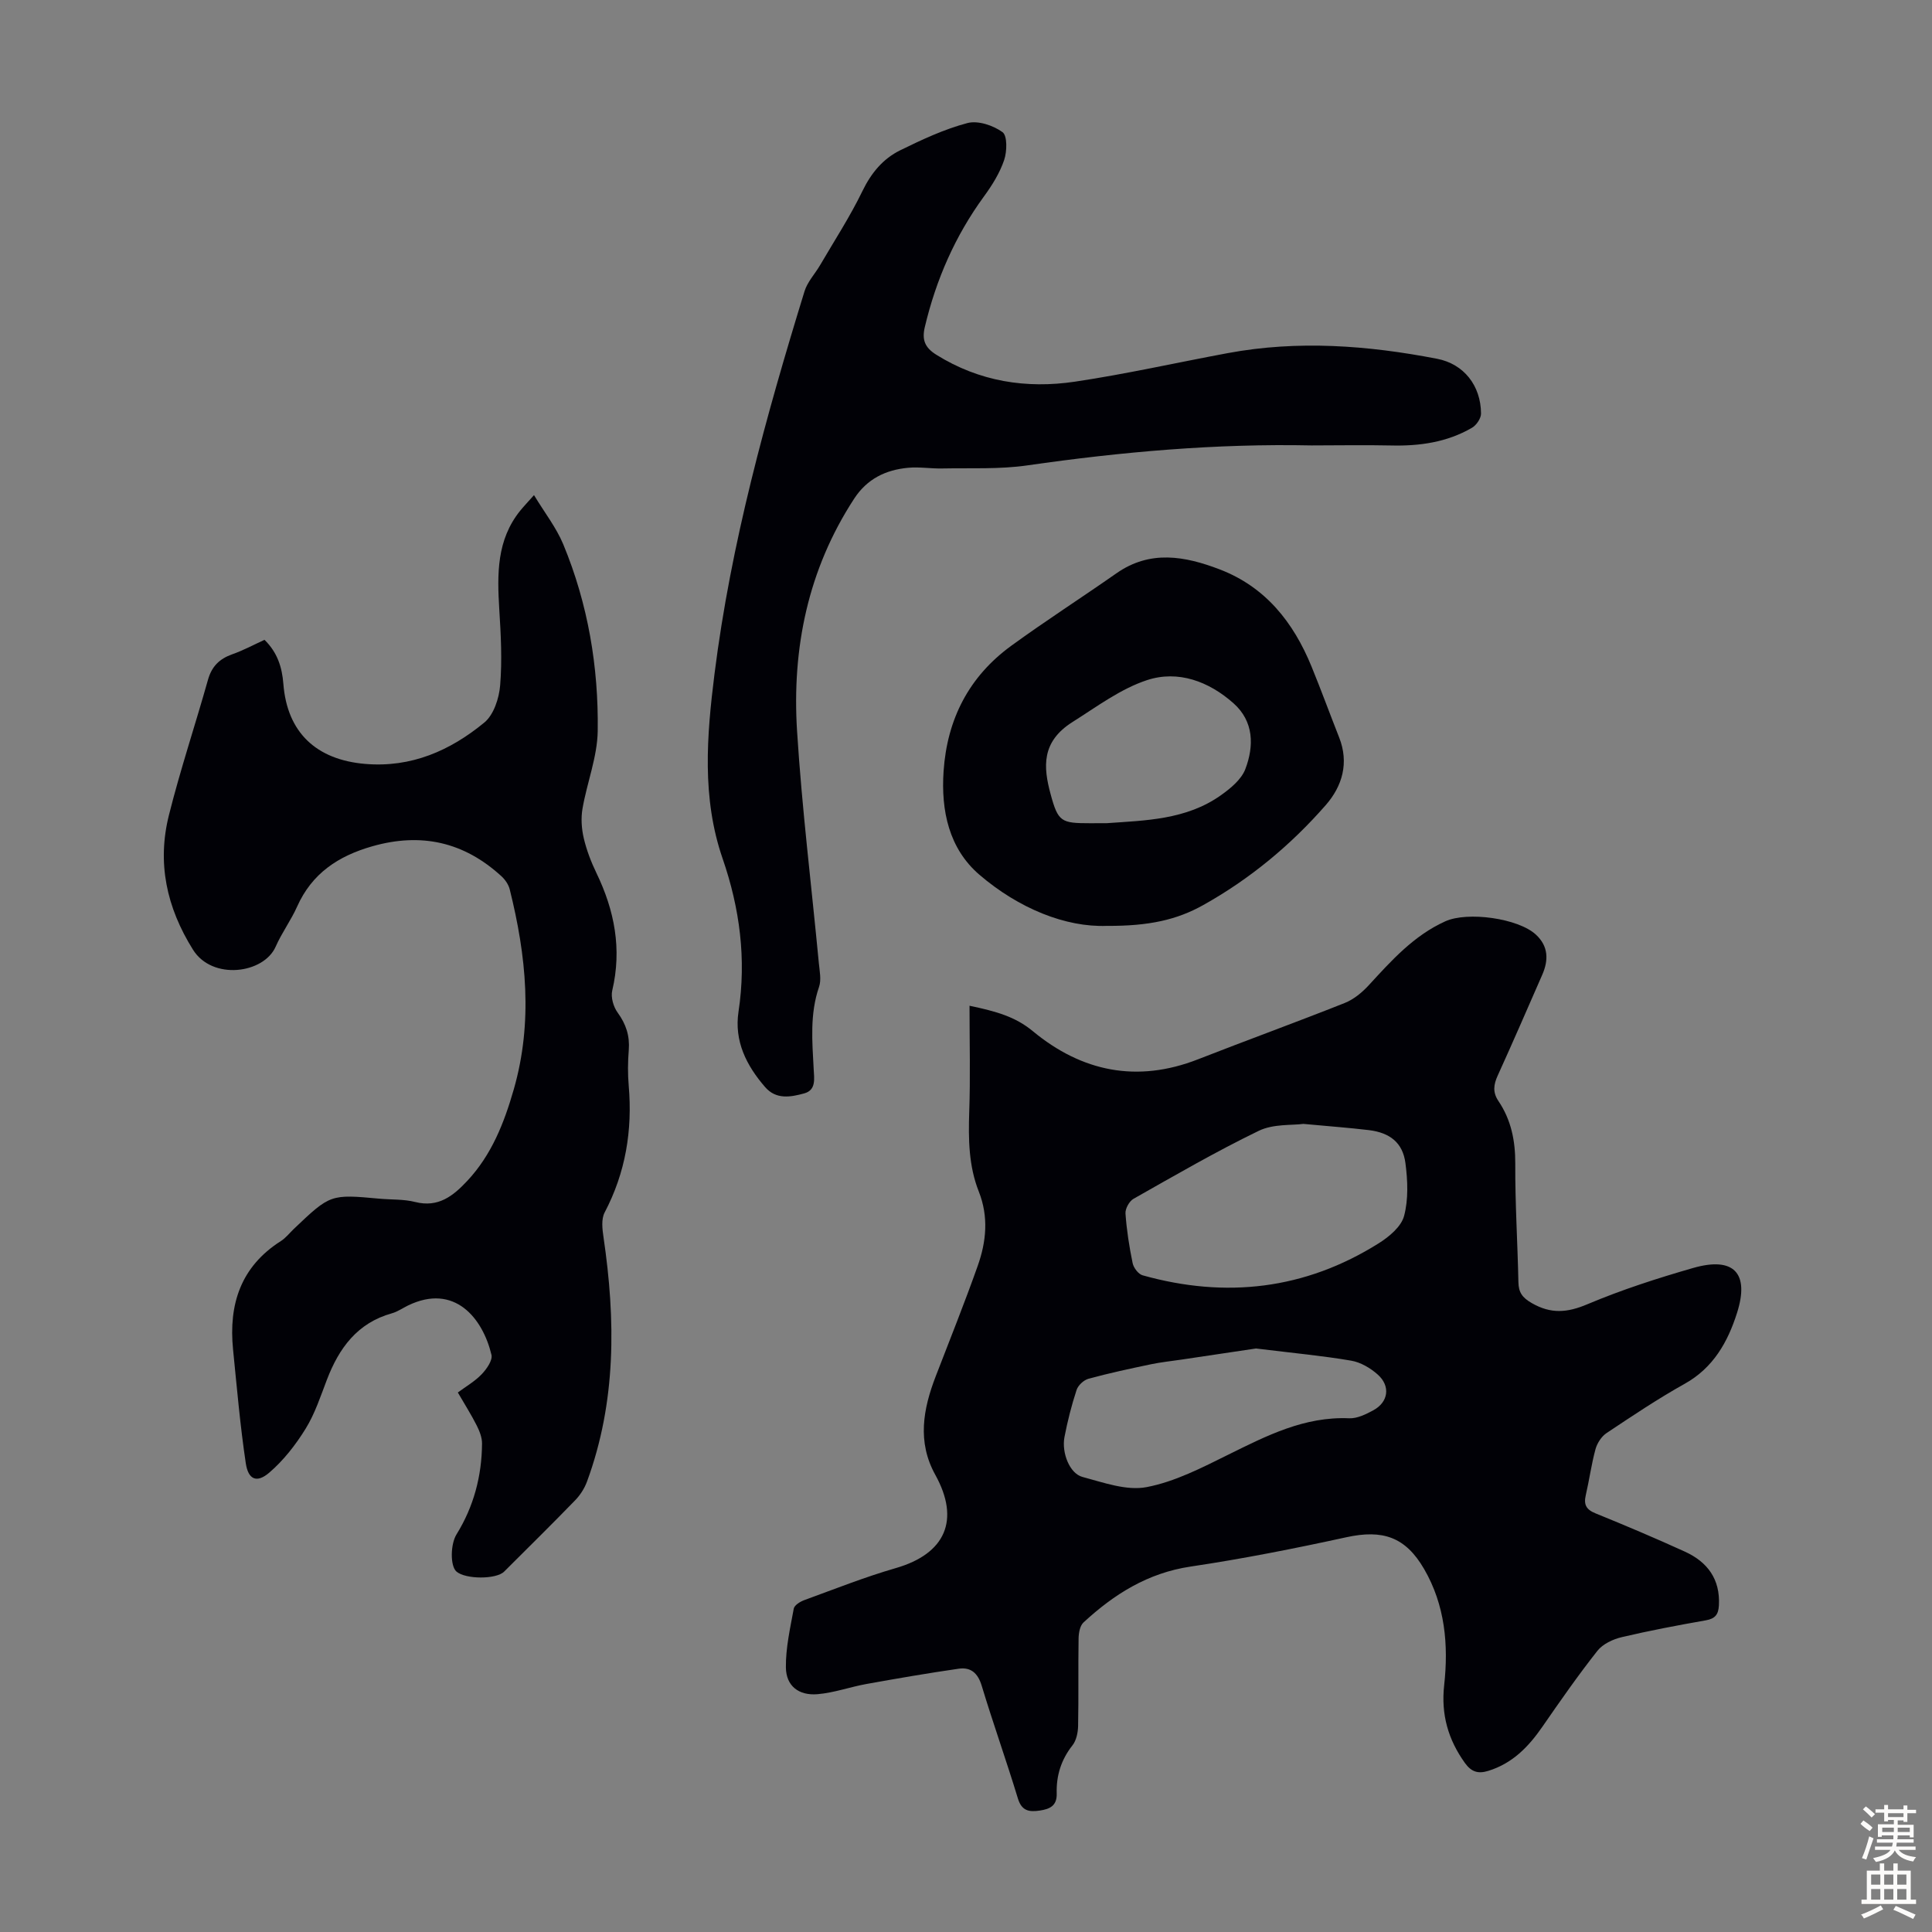
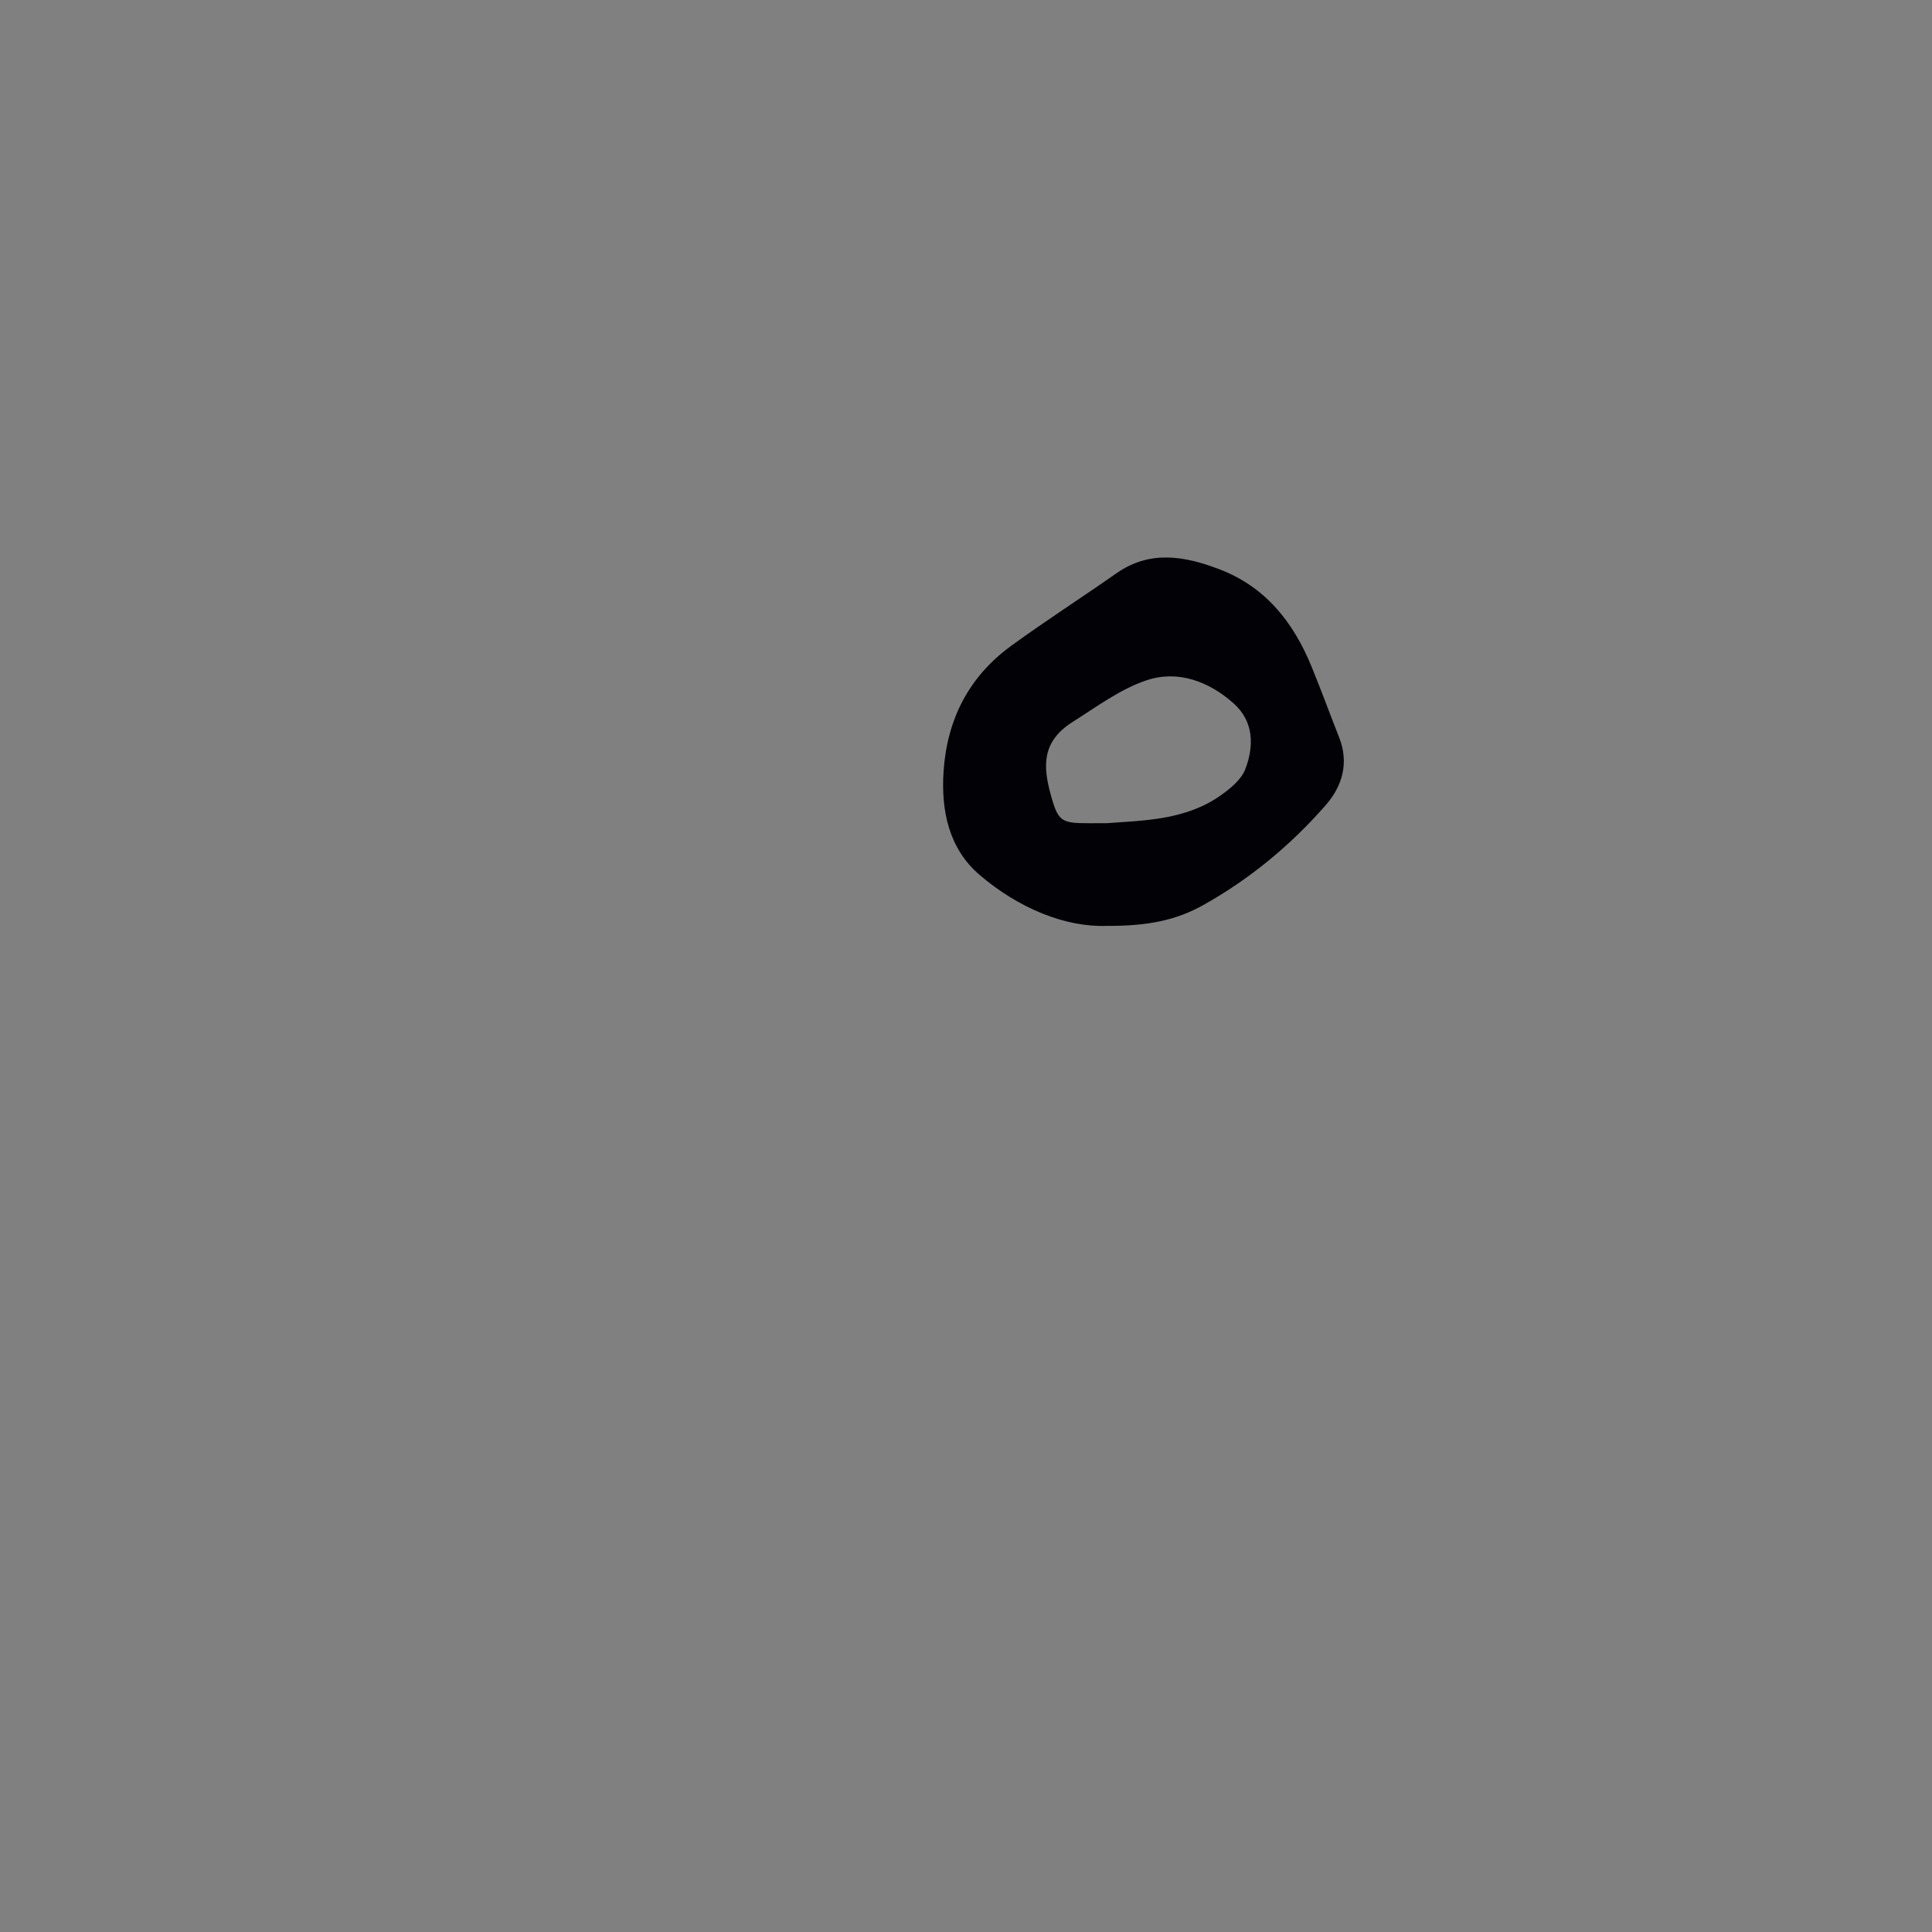
<svg xmlns="http://www.w3.org/2000/svg" enable-background="new 0 0 400 400" viewBox="0 0 400 400">
  <rect x="0" y="0" width="400" height="400" fill="#808080" stroke="none" />
  <g fill="#010106">
-     <path d="m200.73 208.23c5.58 1.17 9.5 2.28 13.1 5.26 10.15 8.4 21.59 10.76 34.2 5.83 10.09-3.95 20.28-7.65 30.35-11.65 1.87-.74 3.61-2.17 5-3.68 4.71-5.12 9.32-10.29 15.85-13.24 4.61-2.09 15.12-.63 18.77 2.76 2.6 2.41 2.63 5.27 1.31 8.3-3.05 6.96-6.07 13.94-9.22 20.86-.86 1.88-1.08 3.47.14 5.28 2.64 3.91 3.51 8.23 3.49 12.99-.04 8.17.48 16.34.65 24.51.04 2.13.8 3.21 2.75 4.33 3.96 2.29 7.35 2.02 11.53.25 7.08-2.99 14.46-5.37 21.86-7.5 8.42-2.43 11.76 1.01 9.12 9.3-1.91 6.02-4.91 11.37-10.85 14.68-5.56 3.1-10.87 6.67-16.17 10.2-1.05.7-1.94 2.09-2.28 3.33-.85 3.12-1.28 6.36-2.01 9.51-.46 1.97.08 2.99 2.03 3.78 6.21 2.52 12.39 5.14 18.49 7.92 4.67 2.13 7.34 5.7 7.04 11.13-.1 1.87-.76 2.75-2.7 3.09-5.84 1.03-11.67 2.13-17.43 3.49-1.82.43-3.91 1.41-5.02 2.82-4.01 5.08-7.72 10.41-11.4 15.73-2.87 4.15-6.2 7.59-11.2 9.13-2.14.66-3.51.2-4.84-1.64-3.48-4.86-4.96-10.06-4.29-16.1.92-8.35.19-16.57-4.15-24.05-3.87-6.67-8.59-8.22-16.1-6.58-10.68 2.33-21.43 4.46-32.24 6.07-8.87 1.32-15.85 5.72-22.18 11.57-.74.68-1 2.17-1.02 3.29-.1 6.05.02 12.09-.1 18.14-.03 1.36-.36 3-1.17 4.02-2.35 2.97-3.37 6.29-3.26 9.96.08 2.56-1.43 3.23-3.52 3.54-2.18.32-3.73.1-4.52-2.52-2.37-7.8-5.12-15.49-7.48-23.3-.79-2.63-2.25-3.92-4.78-3.55-6.38.92-12.74 2.02-19.08 3.16-3.39.61-6.71 1.82-10.11 2.11-3.92.34-6.53-1.7-6.58-5.52-.05-4.06.89-8.15 1.63-12.19.13-.71 1.32-1.45 2.17-1.76 6.29-2.29 12.53-4.78 18.95-6.63 10.28-2.97 13.37-9.95 8.18-19.32-3.77-6.8-2.53-13.6.09-20.39 2.93-7.6 5.97-15.17 8.69-22.85 1.79-5.03 2.29-10.19.23-15.4-2.1-5.3-2.17-10.87-1.98-16.51.25-7.16.06-14.32.06-21.96zm69.12 24.46c-2.33.32-6.23-.03-9.25 1.44-8.84 4.28-17.36 9.23-25.92 14.07-.88.5-1.73 2.05-1.66 3.04.24 3.45.78 6.89 1.48 10.28.2.97 1.19 2.28 2.07 2.52 17.23 4.83 33.63 2.95 48.88-6.63 2.15-1.35 4.66-3.44 5.25-5.66.92-3.44.75-7.33.28-10.94-.55-4.21-3.19-6.29-7.55-6.83-4.1-.49-8.23-.79-13.58-1.29zm-9.81 46.5c-3.83.57-9.63 1.44-15.42 2.3-2.1.31-4.22.53-6.29.96-4.35.91-8.7 1.84-12.98 3.01-.98.27-2.15 1.36-2.46 2.33-1.04 3.18-1.87 6.44-2.5 9.72s1.08 7.57 3.71 8.27c4.36 1.16 9.14 2.91 13.3 2.11 5.86-1.12 11.48-4.03 16.93-6.73 7.95-3.93 15.75-7.92 25.01-7.52 1.65.07 3.47-.83 5-1.66 3.11-1.69 3.59-4.99.92-7.38-1.51-1.35-3.55-2.56-5.52-2.89-5.82-1-11.71-1.54-19.7-2.52z" />
-     <path d="m54.76 132.47c2.68 2.61 3.64 5.68 3.91 9.14.79 10.05 6.81 15.69 16.93 16.55 9.57.81 17.62-2.76 24.68-8.57 1.94-1.6 3.05-5.01 3.27-7.69.43-5.21.15-10.51-.18-15.75-.44-7.26-.57-14.37 4.36-20.45.7-.86 1.47-1.66 2.83-3.19 2.2 3.64 4.61 6.71 6.06 10.19 5.12 12.35 7.32 25.38 7.13 38.66-.08 5.36-2.22 10.67-3.15 16.06-.34 1.97-.2 4.15.26 6.11.58 2.48 1.52 4.93 2.63 7.23 3.75 7.77 5.29 15.74 3.27 24.31-.33 1.39.24 3.38 1.11 4.57 1.75 2.4 2.54 4.83 2.31 7.77-.2 2.45-.22 4.94-.01 7.38.79 9.23-.64 17.97-4.99 26.25-.72 1.37-.48 3.43-.23 5.11 2.52 17.12 2.66 34.07-3.42 50.6-.52 1.41-1.41 2.8-2.46 3.88-4.83 4.98-9.78 9.85-14.69 14.75-1.64 1.64-7.98 1.62-9.87 0-1.33-1.15-1.26-5.67.01-7.71 3.56-5.75 5.23-12.07 5.28-18.79.01-1.25-.52-2.6-1.1-3.75-1.1-2.19-2.43-4.27-3.91-6.83 1.69-1.25 3.53-2.31 4.94-3.78 1.02-1.07 2.3-2.89 2.02-4.03-1.8-7.55-7.64-14.9-17.32-10.18-1.1.54-2.15 1.28-3.31 1.6-7.15 2-10.93 7.2-13.44 13.75-1.32 3.44-2.48 7.03-4.4 10.13-2.06 3.34-4.58 6.58-7.55 9.12-2.56 2.19-4.33 1.44-4.84-1.94-1.17-7.82-1.85-15.72-2.64-23.6-.93-9.32 1.59-17.14 9.9-22.42 1.02-.65 1.8-1.67 2.69-2.52 7.56-7.19 7.56-7.19 17.78-6.25 2.45.22 4.99.08 7.34.68 4.79 1.21 7.86-1.25 10.78-4.37 5.04-5.39 7.63-11.98 9.63-18.94 4-13.92 2.59-27.69-.84-41.43-.25-1-.96-2.02-1.74-2.73-7.74-7.07-16.58-9.07-26.73-6.17-7.04 2.01-12.48 5.61-15.55 12.49-1.27 2.85-3.18 5.42-4.43 8.27-2.46 5.62-13.12 7.04-17.12.65-5.49-8.77-7.47-17.98-4.98-27.89 2.36-9.42 5.45-18.65 8.08-28 .78-2.77 2.37-4.33 5-5.27 2.29-.8 4.45-1.97 6.7-3z" />
-     <path d="m271.54 92.22c-19.72-.41-39.3 1.32-58.82 4.13-5.8.84-11.77.52-17.67.64-2.34.05-4.72-.36-7.04-.14-4.64.43-8.5 2.29-11.18 6.42-9.55 14.65-12.88 30.93-11.81 48.04 1.01 16.06 2.99 32.05 4.51 48.07.16 1.65.55 3.49.04 4.96-1.92 5.58-1.41 11.25-1.11 16.94.1 2.01.57 4.41-1.97 5.1-2.76.75-5.78 1.34-8.07-1.3-3.88-4.47-6.44-9.52-5.52-15.62 1.65-10.88.27-21.39-3.29-31.7-4.34-12.57-3.28-25.46-1.68-38.23 3.4-27.05 10.64-53.25 18.64-79.23.6-1.95 2.16-3.59 3.22-5.4 2.97-5.09 6.21-10.06 8.77-15.35 1.81-3.73 4.24-6.67 7.81-8.43 4.5-2.21 9.11-4.37 13.92-5.64 2.18-.58 5.34.48 7.27 1.88 1.02.74.94 4 .34 5.77-.91 2.69-2.49 5.23-4.19 7.55-5.96 8.17-9.9 17.19-12.23 27-.63 2.64-.04 4.26 2.38 5.77 8.9 5.55 18.62 7.07 28.7 5.57 10.6-1.58 21.08-3.95 31.63-5.91 14.52-2.7 28.97-1.61 43.34 1.17 5.54 1.07 9.06 5.55 9.1 11.33.01 1.01-.96 2.43-1.88 2.96-5.18 3.01-10.88 3.81-16.8 3.66-5.46-.12-10.94-.01-16.41-.01z" />
+     <path d="m54.76 132.47z" />
    <path d="m229.16 191.69c-8.49.33-18.24-3.59-26.39-10.59-6.28-5.39-7.97-13.22-7.41-21.43.73-10.79 5.26-19.6 14.01-25.97 7.12-5.18 14.55-9.95 21.77-15 6.98-4.89 14.18-3.57 21.37-.82 9.51 3.64 15.28 10.97 19.02 20.1 1.99 4.86 3.79 9.8 5.72 14.68 2.09 5.29.66 10.11-2.77 14.03-7.26 8.3-15.69 15.29-25.37 20.7-5.41 3.03-11.22 4.36-19.95 4.3zm0-21.26c7.88-.57 16.4-.66 23.61-5.78 2-1.42 4.24-3.26 5.06-5.41 1.83-4.8 1.77-9.89-2.44-13.63-5.09-4.53-11.48-6.92-17.93-4.79-5.49 1.81-10.4 5.51-15.4 8.66-6.49 4.09-6.07 9.32-4.54 14.95 1.55 5.74 2.2 6.01 8.14 6.01 1.01 0 2.02-.01 3.5-.01z" />
  </g>
-   <path d="m385.2 377.6.6-.7c.6.4 1.3.9 1.9 1.5l-.6.7c-.8-.5-1.4-1-1.9-1.5zm.3 7.1c.6-1.4 1.1-2.9 1.5-4.5.3.1.6.3.9.4-.5 1.4-1 2.9-1.5 4.4zm.2-10.1.6-.6c.7.5 1.3 1.1 1.9 1.6l-.7.7c-.6-.6-1.2-1.2-1.8-1.7zm8.4-.8h.8v.9h1.8v.7h-1.8v1.8h-.8v-.3h-1.2v.9h3.3v2.6h-.8v-.4h-2.5c0 .3 0 .6-.1.8h3.4v.7h-3.5c0 .3-.1.6-.1.8h4v.7h-3.5c.7.9 1.9 1.3 3.6 1.5-.2.2-.4.5-.6.9-1.9-.3-3.2-1.1-3.8-2.3-.5 1.1-1.8 2-3.9 2.4-.2-.3-.4-.5-.6-.8 1.9-.4 3.1-.9 3.6-1.7h-3.2v-.7h3.5c.1-.2.1-.5.2-.8h-3.3v-.7h3.4c0-.2 0-.5 0-.8h-2.4v.3h-.8v-2.6h3.3v-.9h-1.2v.3h-.8v-1.8h-1.8v-.7h1.8v-.9h.8v.9h3.2zm-4.4 5.5h2.4c0-.3 0-.6 0-.9h-2.4zm1.2-3.1h3.2v-.8h-3.2zm4.4 2.2h-2.4v.9h2.5v-.9z" fill="#fcfbfa" />
-   <path d="m389.2 385.8h.9v1.5h1.9v-1.5h.9v1.5h2.7v6h1.1v.9h-11.3v-.9h1.1v-6h2.7zm.2 8.7.5.8c-1.2.6-2.5 1.3-4 1.9-.2-.3-.3-.6-.6-.8 1.6-.6 3-1.3 4.1-1.9zm-2-4.3h1.9v-2.1h-1.9zm0 3.1h1.9v-2.2h-1.9zm2.7-3.1h1.9v-2.1h-1.9zm0 3.1h1.9v-2.2h-1.9zm2.4 1.3c1.4.6 2.7 1.2 4.1 1.8l-.5.9c-1.5-.7-2.8-1.4-4.1-1.9zm2.2-6.5h-1.9v2.1h1.9zm-1.9 5.2h1.9v-2.2h-1.9z" fill="#fcfbfa" />
</svg>